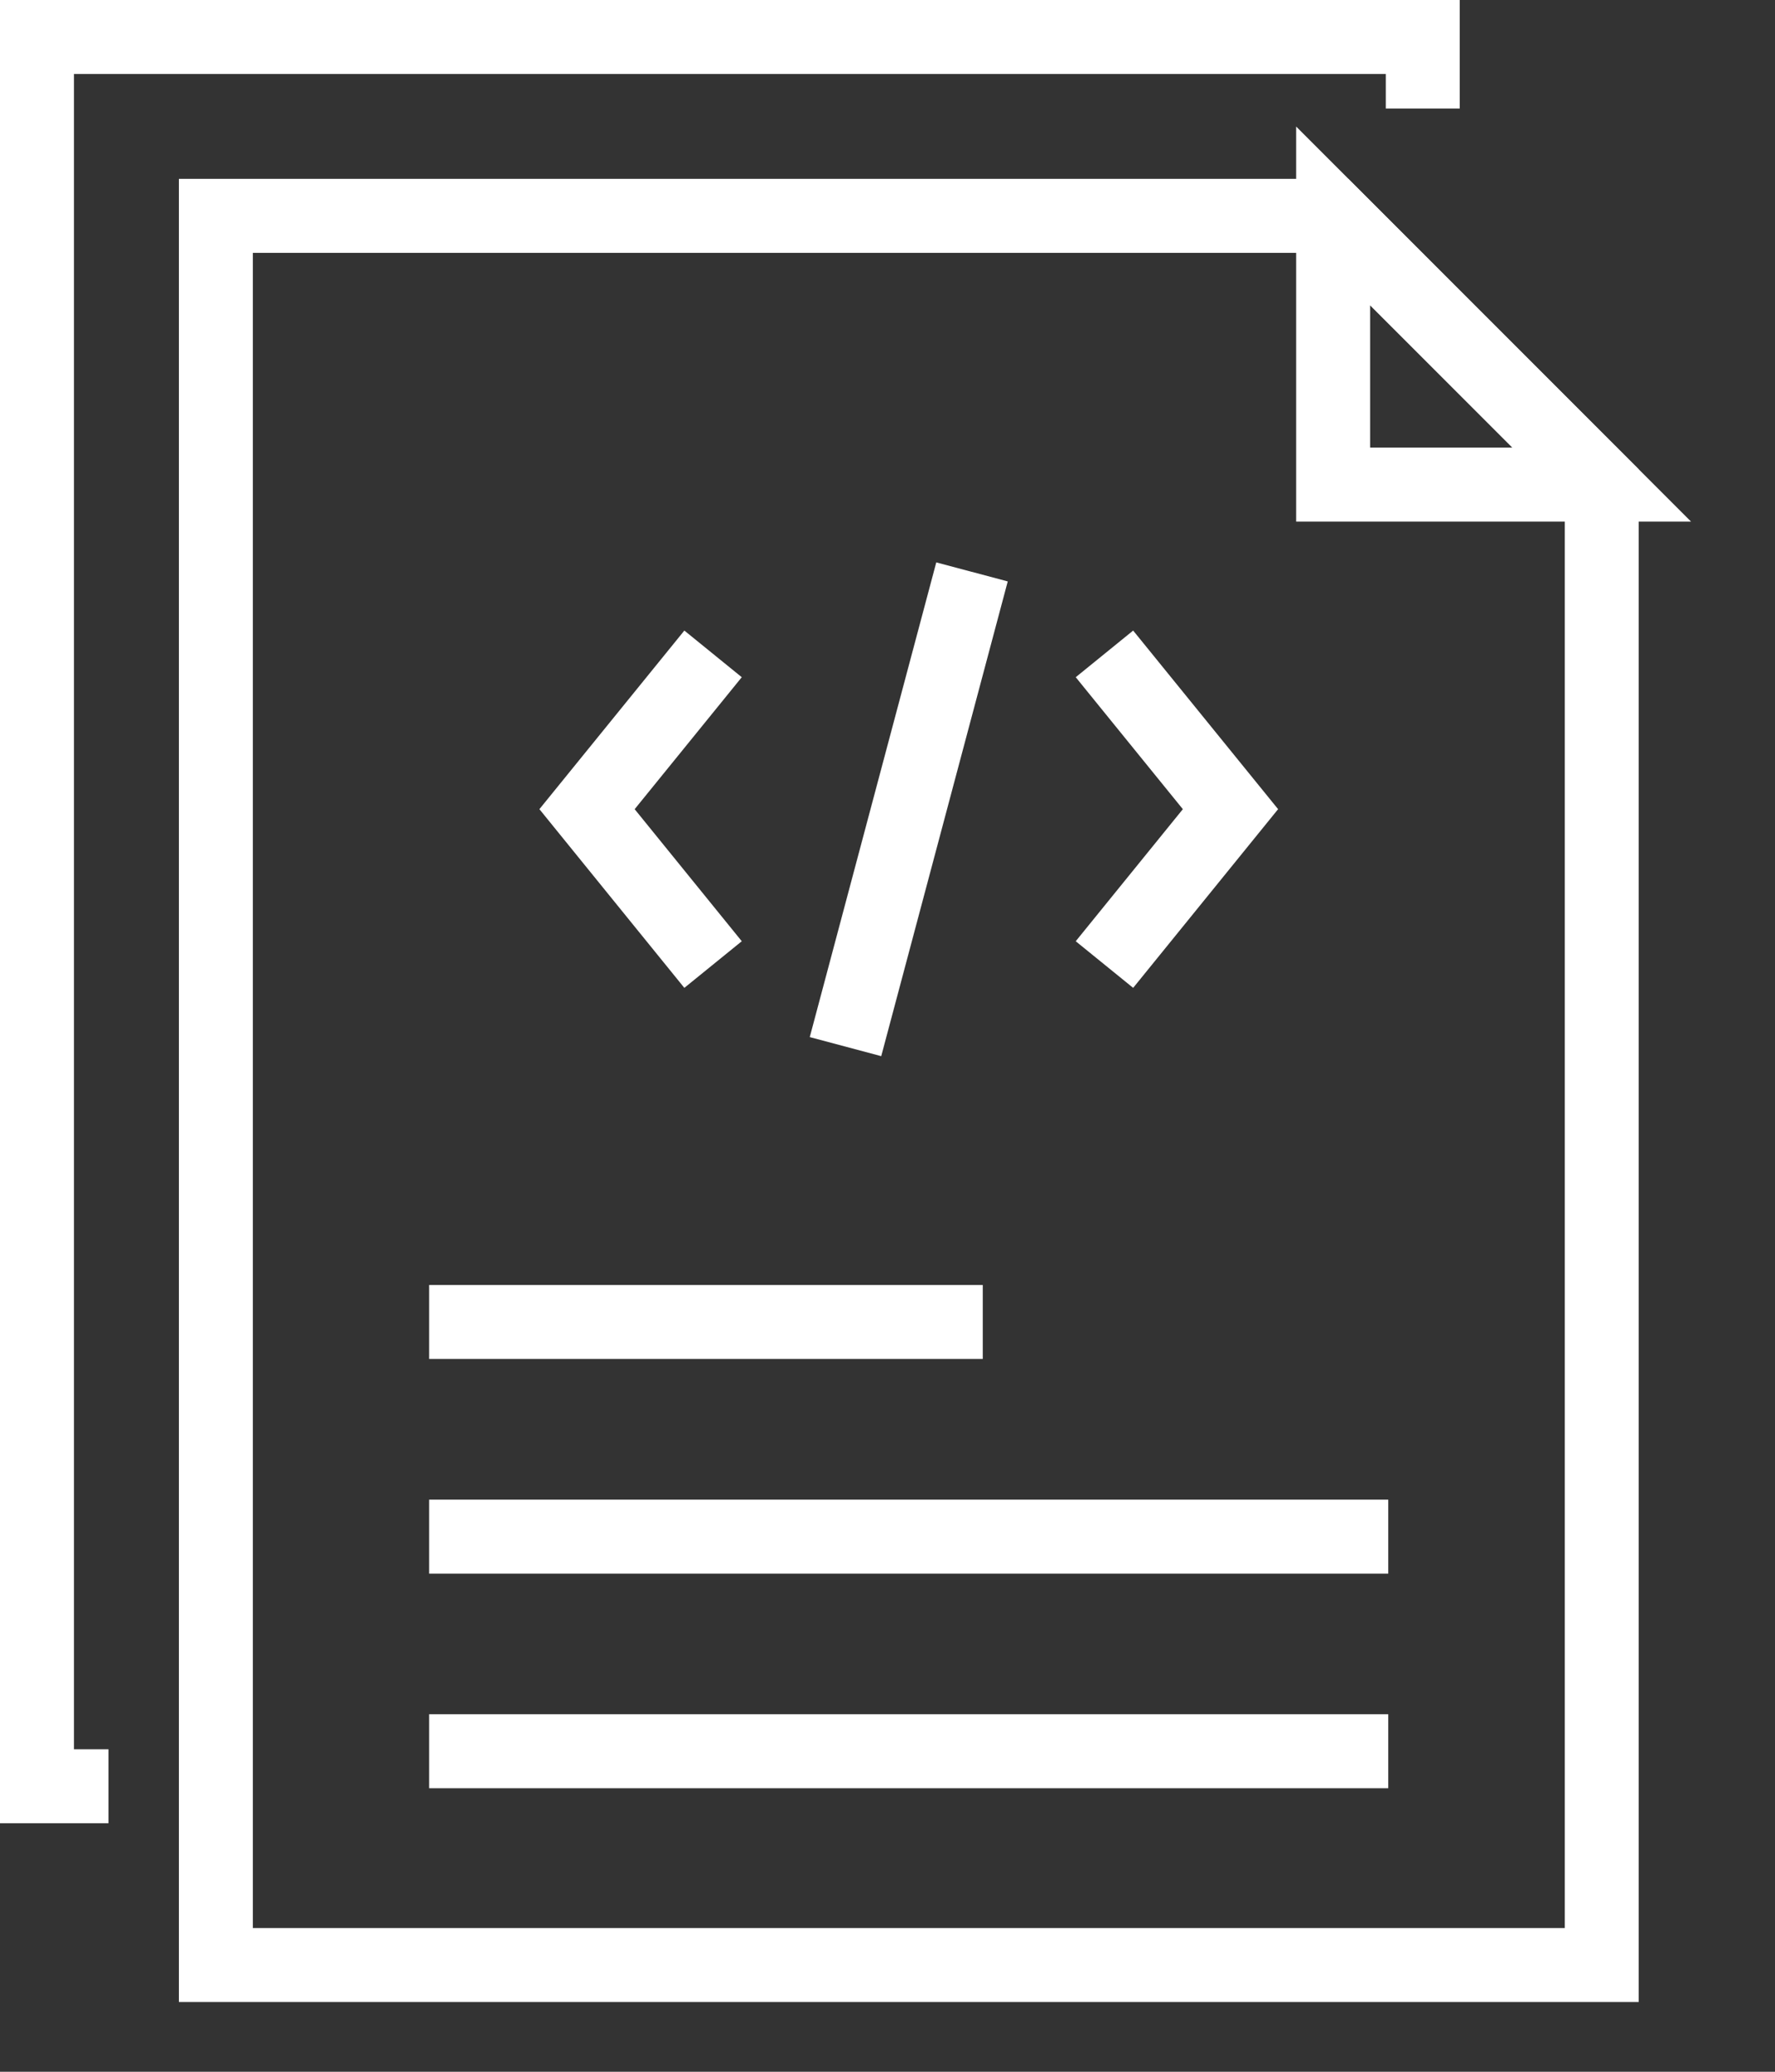
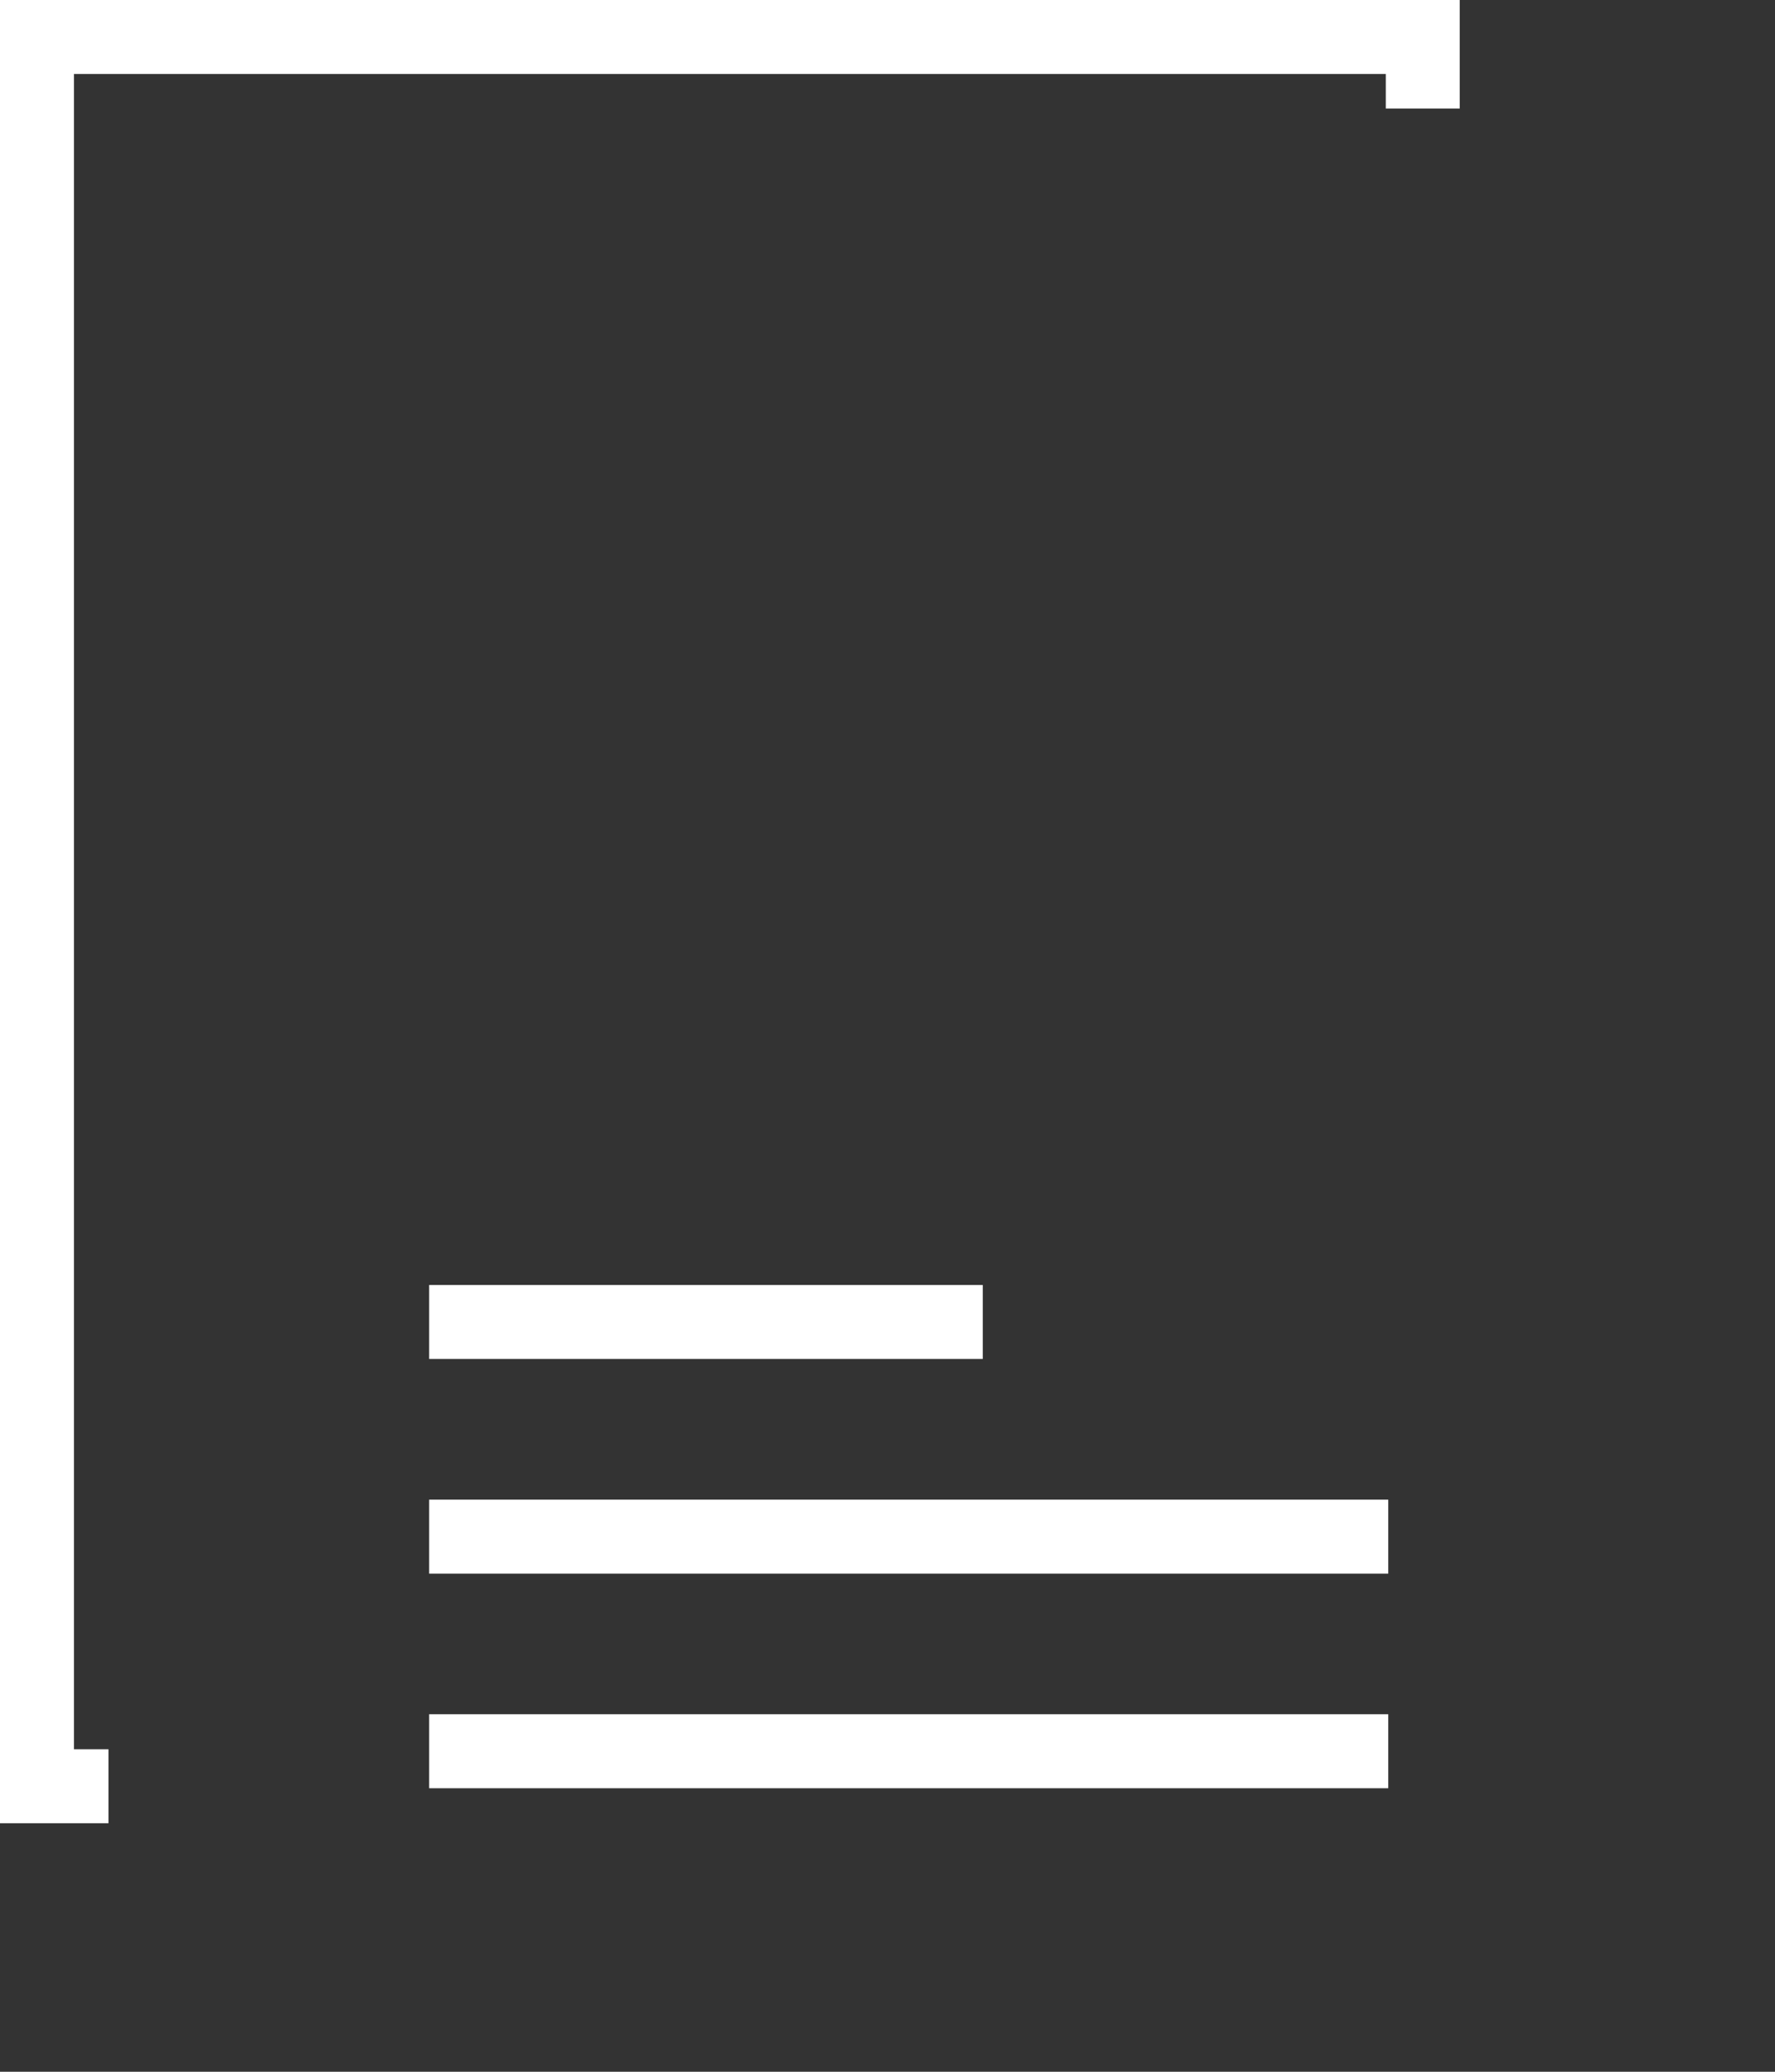
<svg xmlns="http://www.w3.org/2000/svg" width="18" height="21" viewBox="0 0 18 21" fill="none">
  <rect x="0" y="0" width="18" height="21" fill="#333333" stroke="none" />
-   <path d="M7.231 6.628L5.953 8.202L7.231 9.777" stroke="white" stroke-width="0.75" stroke-miterlimit="10" />
-   <path d="M11.2 9.777L12.478 8.202L11.2 6.628" stroke="white" stroke-width="0.75" stroke-miterlimit="10" />
-   <path d="M9.857 5.797L8.574 10.609" stroke="white" stroke-width="0.75" stroke-miterlimit="10" />
-   <path d="M13.519 4.912H16.243L13.519 2.188V4.912Z" stroke="white" stroke-width="0.75" stroke-miterlimit="10" />
-   <path d="M13.518 2.188H2.189V19.918H16.243V12.286V4.912L13.518 2.188Z" stroke="white" stroke-width="0.75" stroke-miterlimit="10" />
  <path d="M4.352 17.751H14.078" stroke="white" stroke-width="0.75" stroke-miterlimit="10" />
  <path d="M4.352 15.576H14.078" stroke="white" stroke-width="0.75" stroke-miterlimit="10" />
  <path d="M4.352 13.4H9.966" stroke="white" stroke-width="0.75" stroke-miterlimit="10" />
  <path d="M1.1 18.106H0.375V0.375H14.428V1.1" stroke="white" stroke-width="0.75" stroke-miterlimit="10" />
</svg>